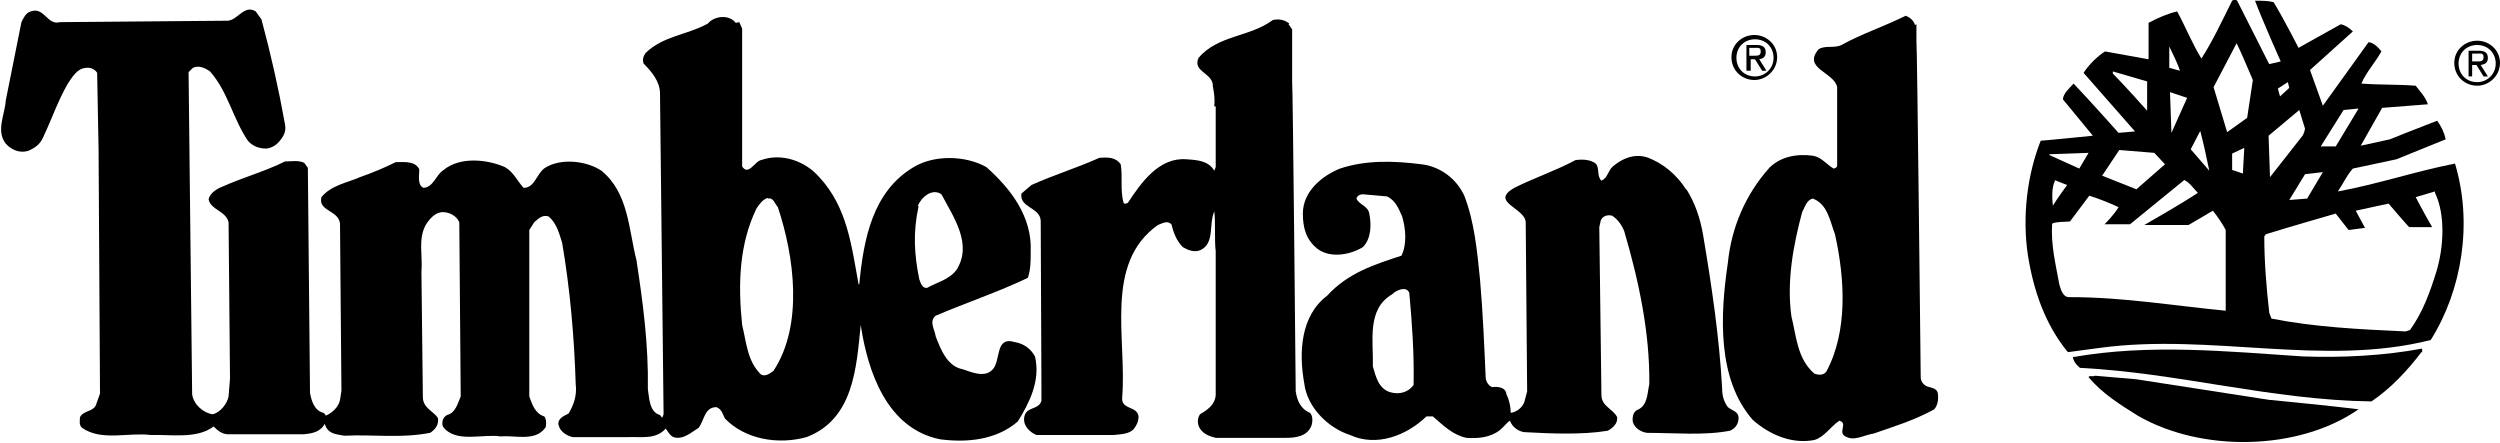
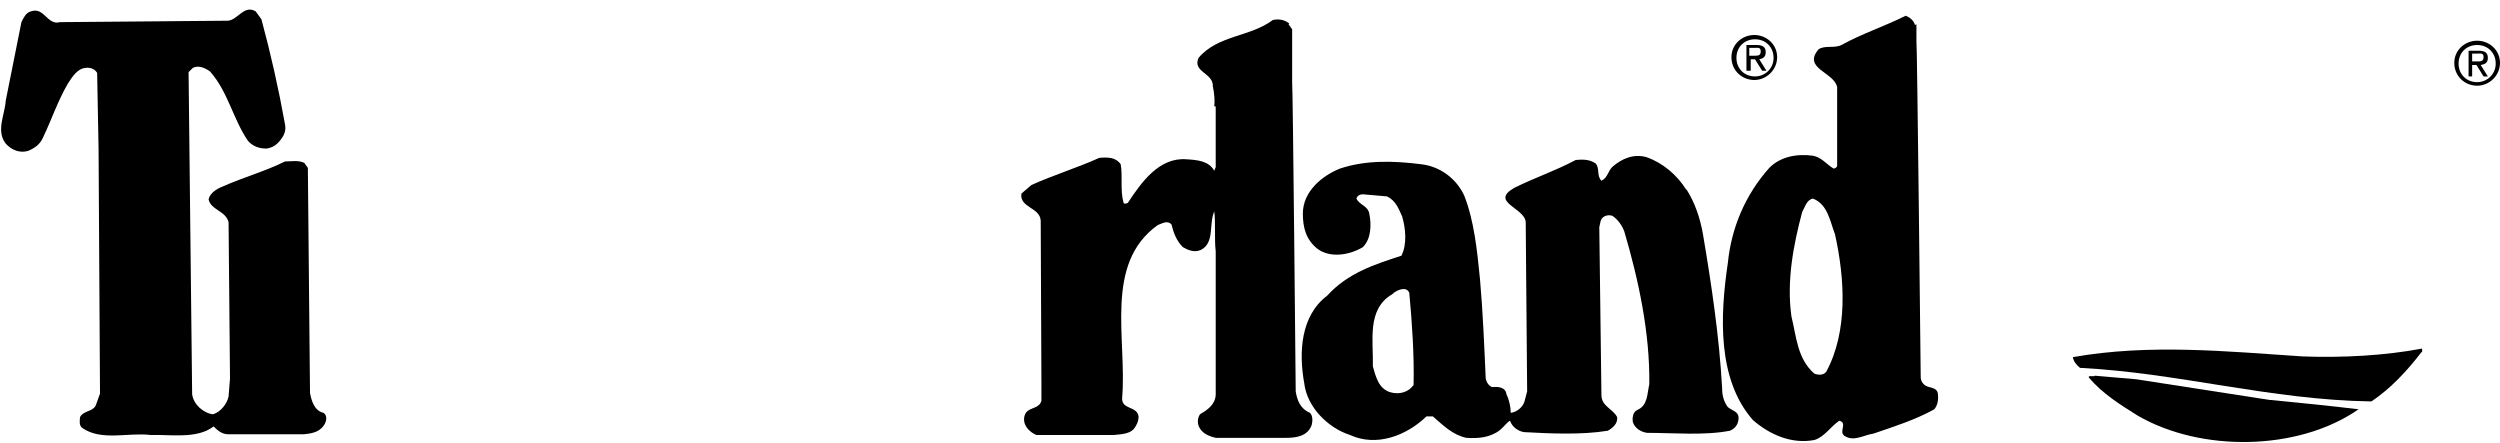
<svg xmlns="http://www.w3.org/2000/svg" id="Capa_1" version="1.1" viewBox="0 0 350 62">
  <path d="M245.6,7.8c.5,0,.9,0,.9-.6s-.4-.5-.8-.5h-.8v1.1h.7,0ZM245,9.9h-.5v-3.6h1.4c.9,0,1.3.3,1.3,1s-.4.9-.9,1l1,1.6h-.6l-1-1.6h-.6v1.6h0ZM245.7,10.7c1.4,0,2.6-1.1,2.6-2.6s-1.1-2.6-2.6-2.6-2.6,1.1-2.6,2.6,1.1,2.6,2.6,2.6M242.4,8c0-1.8,1.5-3.1,3.2-3.1s3.2,1.3,3.2,3.1-1.5,3.2-3.2,3.2-3.2-1.3-3.2-3.2" />
  <path d="M36.6,2.7c1.3,4.8,2.4,9.7,3.3,14.7.2,1-.2,1.7-.8,2.4-.5.6-1.1.9-1.8,1-1,0-1.9-.3-2.6-1.1-2.1-3.1-2.8-6.9-5.3-9.7-.7-.5-1.6-.9-2.4-.5l-.6.6.5,45.1c.2,1.4,1.5,2.6,2.9,2.8,1.1-.3,2-1.5,2.2-2.5l.2-2.5-.2-21.9c-.4-1.6-2.5-1.7-2.8-3.2.2-.9,1.2-1.5,2-1.8,2.9-1.3,5.9-2.1,8.7-3.5.9,0,1.9-.2,2.7.2l.5.7.3,31.5c.2,1.1.6,2.5,1.9,2.8.6.4.4,1.3,0,1.8-.7,1-1.9,1.1-2.8,1.2h-10.5c-.9,0-1.5-.5-2.1-1.1-2.3,1.8-6.1,1.1-8.8,1.2-3.1-.4-6.9.9-9.6-1-.5-.4-.3-1.1-.3-1.5.5-1,2-.7,2.3-1.9l.5-1.4-.2-34.2-.2-10.7c-.3-.5-.9-.8-1.6-.7-1.2.1-1.9,1.3-2.5,2.2-1.4,2.4-2.3,5.1-3.5,7.6-.4.9-1.1,1.4-2,1.8-1.2.4-2.4-.1-3.2-1-1.4-1.8-.1-4.1,0-6L3,3.1c.3-.6.6-1.3,1.3-1.5,1.9-.7,2.3,2,4.1,1.5l23.5-.2c1.4-.1,2.3-2.3,3.9-1.3l.8,1.1h0Z" />
  <path d="M180.4,3.4l.5.7v7.4c.1,0,.5,43.3.5,43.3.2,1.2.6,2.4,2,3,.4.4.4,1.2.2,1.8-.6,1.5-2.2,1.7-3.6,1.7h-9.8c-.8-.2-1.7-.5-2.2-1.3-.4-.6-.4-1.4,0-2,1-.6,2.1-1.3,2.2-2.7v-20.1c-.2-1.7,0-4-.2-5.6-.8,1.8.1,4.4-1.9,5.4-.9.4-1.8,0-2.5-.4-.9-.9-1.3-2-1.6-3.2-.6-.6-1.3-.1-1.9.1-7.6,5.4-4.3,16-5,24.2-.1,1.7,2.1,1.1,2.3,2.6,0,.7-.3,1.3-.7,1.8-.7.7-1.9.7-2.8.8h-10.8c-.7-.3-1.3-.8-1.6-1.5-.2-.5-.2-1.2.2-1.7.6-.7,1.8-.5,2.1-1.6v-2.5c0,0-.1-22.7-.1-22.7-.1-1.9-3-1.8-2.7-3.8l1.4-1.2c3.1-1.4,6.4-2.4,9.5-3.8,1.2-.1,2.3-.1,3,.9.3,1.7-.1,3.6.4,5.4.1.2.4.1.6,0,1.9-2.9,4.4-6.4,8.2-6.1,1.5.1,3.1.2,3.9,1.6l.2-.5v-8.5c-.1,0-.2,0-.2,0,.1-.8,0-1.9-.2-2.8.1-1.9-2.9-2-2-4,2.7-3.2,7.2-2.9,10.4-5.3.9-.2,1.7,0,2.3.5" />
-   <path d="M107.5,27.7c-.7.2-1.2.9-1.6,1.5-2.4,5-2.6,10.5-2,16.3.6,2.4.7,5,2.6,6.9.6.4,1.3-.1,1.8-.5,4.2-6.4,2.9-16,.6-22.9-.4-.4-.6-1.4-1.4-1.2M128.6,28.9c-.8,3.6-.6,6.8.1,10.2.2.5.4,1.3,1.1,1.2,1.4-.8,3-1.1,4.1-2.5,2.3-3.6-.4-7.4-2.1-10.6-1.3-.9-2.8.4-3.3,1.6M103.5,3.1l.4.9v19.3c.9,1.4,1.8-.8,2.7-.9,2.8-1,6.1.1,8.1,2.4,3.9,4.2,4.5,9.5,5.5,15h.1c.6-6.4,1.9-13,7.6-16.4,3-1.8,7.4-1.6,10.2,0,3.5,3.1,6.4,7,6.2,11.8,0,1.4,0,2.5-.4,3.7-4.2,2-8.7,3.5-12.9,5.3-1,.8-.1,2,0,2.9.7,1.8,1.6,4.2,3.8,4.6,1.2.4,3,1.2,4.1.1,1.3-1.2.3-4.8,3.2-3.9,1.2.2,2.2.9,2.8,2,.8,3.4-.8,6.5-2.4,9.1-3,2.6-7.1,3-10.9,2.5-7.4-1.5-10.1-9.4-11.1-16-.6,6-1,13.2-7.6,15.7-4,1.1-8.6.3-11.4-2.6-.3-.5-.4-1.3-1.2-1.6-1.7,0-1.7,1.9-2.5,2.9-1.1.7-2.2,1.7-3.5,1.3-.5-.2-.8-.8-1.1-1.2-1.4,1.6-3.5,1.1-5.4,1.2h-7.6c-.9-.2-1.8-.8-2-1.7-.2-.9.8-1.3,1.4-1.6.7-1.2,1.2-2.5,1-4.1-.2-6.6-.8-13.4-1.9-19.8-.4-1.3-.8-2.8-1.9-3.7-.9-.3-1.5.4-2,.8l-.7,1.1v23.3c.4,1.1.8,2.4,2.1,2.8.3.4.3,1,.2,1.5-1.4,2.1-4.3,1.1-6.3,1.3-2.5-.4-6.4,1-8.1-1.4-.2-.6,0-1.3.6-1.6,1.2-.3,1.5-1.7,1.9-2.6l-.2-24.4c-.4-.9-1.4-1.4-2.3-1.4-1.1,0-1.9,1-2.4,1.8-1.1,2-.4,4.3-.6,6.6l.2,17.5c0,1.5,1.5,2,2.1,2.9.2.9-.4,1.7-1.1,2.1-4.2.8-7.8.2-12,.4-1-.2-2.1-.2-2.6-1.3-.2-.4-.3-1.1,0-1.5.9-.4,1.8-1.2,2-2.2l.2-1.3-.2-23.4c-.2-1.9-3.1-1.7-2.6-3.7,1.4-1.7,3.6-2,5.4-2.8,1.7-.6,3.4-1.3,5-2.1,1.2,0,2.7-.2,3.3,1,0,.9-.3,2.2.6,2.6,1.4-.1,1.7-1.8,2.8-2.5,2.3-1.9,6.1-1.5,8.6-.4,1.2.7,1.7,1.9,2.6,2.9,1.6,0,1.8-2,3-2.8,2.2-1.4,5.8-1,7.9.4,3.8,3.1,3.8,8.2,4.9,12.5.9,5.9,1.7,11.8,1.6,18.1.2,1.2.2,3.2,1.7,3.6l.3.4.2-.5-.5-44.9c0-1.7-1.2-3.1-2.3-4.2-.2-.6,0-1.1.3-1.5,2.5-2.4,5.8-2.5,8.7-4.1.9-1.1,3-1.3,3.9-.1" />
  <path d="M253.8,27.8c-.9.2-1.1,1.2-1.5,1.9-1.2,4.5-2.2,9.6-1.5,14.6.7,2.8.8,5.9,3.2,8,.5.2,1.3.3,1.7-.3,3-5.6,2.6-12.9,1.2-19.2-.7-1.8-1-4.2-3.1-5M268.3,3.4v2.3c.1,0,.6,47.1.6,47.1,0,.6.4,1.1.9,1.3s1.4.2,1.5,1c.1.8,0,1.6-.5,2.2-2.7,1.5-5.6,2.4-8.5,3.4-1.4.2-2.8,1.2-4.1.3-.8-.6.5-1.8-.7-2.1-1.2.8-2.1,2.3-3.5,2.7-3.1.6-6.2-.7-8.6-2.8-5-5.7-4.6-14.6-3.5-22,.5-5,2.5-9.6,5.8-13.3,1.6-1.6,3.9-2,6.1-1.7,1.2.2,1.9,1.2,2.9,1.8.2,0,.5-.2.5-.4v-11c-.4-2.1-4.9-2.6-2.6-5.3.9-.6,2.2-.1,3.2-.6,2.9-1.6,6-2.6,9-4.1.5.2,1.1.6,1.3,1.3" />
  <path d="M194.9,41.2c-3.6,2.1-2.6,6.6-2.7,10.1.4,1.4.8,3.1,2.4,3.6,1.3.4,2.6,0,3.3-1,.1-4.1-.2-8.6-.6-12.9-.4-1-1.8-.4-2.4.2M236.1,26.5c1.2,1.9,1.9,4,2.3,6.2,1.2,7.1,2.3,14.4,2.7,21.7,0,.9.2,1.8.8,2.6.6.5,1.5.6,1.5,1.5s-.5,1.5-1.2,1.8c-3.6.7-7.8.3-11.6.3-.8-.1-1.7-.6-2-1.5-.1-.6,0-1.4.6-1.7,1.5-.6,1.4-2.3,1.7-3.6.1-7.2-1.5-14.6-3.5-21.4-.3-.8-.9-1.7-1.7-2.2-.7-.2-1.4.1-1.6.7l-.2.9.3,23.5c0,1.6,1.6,1.9,2.2,3.1.1.9-.6,1.5-1.3,1.9-3.6.6-8.1.4-11.7.2-.8-.1-1.7-.7-2-1.6-.4.2-.9.9-1.4,1.3-1.4,1.1-3.1,1.2-4.7,1.1-1.9-.4-3.2-1.7-4.7-3h-.9c-2.8,2.7-7,4.3-10.7,2.6-3.1-1-6-3.9-6.4-7.2-.8-4.4-.5-9.5,3.2-12.3,2.9-3.2,6.7-4.4,10.4-5.6.8-1.6.6-3.8.1-5.5-.5-1.1-.9-2.2-2.1-2.8l-3.4-.3c-.4,0-.8.2-.9.6.4.9,1.6,1,1.8,2.1.3,1.5.3,3.5-.9,4.7-1.8,1.1-4.6,1.6-6.4.2-1.6-1.3-2-3-2-4.9,0-3.1,2.7-5.3,5.2-6.3,3.6-1.2,7.5-1.1,11.4-.6,2.6.3,4.9,2,6,4.4,1.4,3.6,1.8,7.7,2.2,11.7.4,4.5.6,9.4.8,13.9.1.5.4,1,.9,1.2.8-.1,1.9,0,2,1,.4.8.6,1.8.6,2.6.8-.1,1.6-.7,1.9-1.5l.4-1.5-.2-23.7c-.1-2-5.1-2.8-1.6-4.8,2.8-1.4,5.8-2.4,8.6-3.9.9-.1,2-.1,2.8.5.6.7.1,1.7.8,2.4.9-.4.9-1.4,1.6-2,1.3-1.1,2.9-1.8,4.7-1.3,2.3.8,4.3,2.5,5.6,4.6" />
  <path d="M346.8,8.6c.5,0,.9,0,.9-.6s-.4-.5-.8-.5h-.8v1.1h.7,0ZM346.1,10.7h-.5v-3.6h1.4c.9,0,1.3.3,1.3,1s-.4.9-1,1l1,1.6h-.6l-1-1.6h-.6v1.6h0ZM346.8,11.5c1.4,0,2.6-1.1,2.6-2.6s-1.1-2.6-2.6-2.6-2.6,1.1-2.6,2.6,1.1,2.6,2.6,2.6M343.6,8.8c0-1.8,1.5-3.1,3.2-3.1s3.2,1.3,3.2,3.1-1.5,3.2-3.2,3.2-3.2-1.3-3.2-3.2" />
-   <path d="M340.9,26.8l-2.7.8c.7,1.4,2.3,4.2,2.3,4.2h-3.2c0,.1-2.9-3.3-2.9-3.3-1.4.3-4.6,1-4.6,1l1.3,2.4-2.3.3-1.8-2.3s-6.6,1.9-9.8,2.9l-.2.3c0,3.6.3,7.2.7,10.7l.3.8c6.1,1.2,12.3,1.5,18.8,1.8l.6-.2c1.8-2.5,2.8-5.3,3.7-8.2,1-3.3,1.3-7.9-.2-11M287.7,25.3c-.5,1-.4,2.5-.3,3.5.6-1,2-2.9,2-2.9l-1.8-.7ZM305.8,25.2l-7.6,6.2h-3.6c0,.1,1.5-1.5,2-2.4-1.3-.6-2.8-1.2-4.1-1.6l-2.7,3.6c-.9.1-1.8,0-2.5.3-.2,3,.5,5.7,1,8.5.2.7.5,1.9,1.5,1.8,7.5,0,14.5,1.2,21.8,1.9v-11.3c-.4-.8-1.3-2.1-1.8-2.7l-3.4,2h-6.2c0,0,5.1-2.9,7.5-4.5-.7-.7-1.1-1.4-1.9-1.8M322.7,24.4l-2.2,3.6,2.5-.2,2.2-3.7-2.6.3h0ZM286.9,21.7l4.2,1.9,1.3-2.2-5.5.2h0ZM296.7,21l-2.4,3.6,4.8,1.9,4-3.5-1.5-1.6-4.9-.4ZM314.2,20.7l-1.7.8v2.3c.1,0,1.5.5,1.5.5l.2-3.6h0ZM308.1,18.2l-1.4,2.7,2.6,3c-.4-2-.8-3.8-1.3-5.7M317.6,19l.2,5.8,4.4-5.6c.4-.4.5-1.2.5-1.2l-.8-2.6-4.3,3.6h0ZM330.1,15.2l-2,.2-3.2,5.1h2.1c0,0,3.2-5.3,3.2-5.3ZM303.8,12.9l.2,5.7,2.2-4.9-2.4-.8h0ZM320.3,11.5l-1.4.9.3,1.1,1.3-1.2-.2-.8h0ZM295.8,10.1v.2c1.6,1.6,4.8,5.2,4.8,5.2v-4.1l-4.8-1.4h0ZM303.7,6.4v3.1l1.5.4c-.4-1.2-1-2.3-1.5-3.4M313.1,6.1l-3.2,6.1,1.9,6.3,2.8-2,.8-5.3c-.8-1.8-1.5-3.6-2.3-5.2M317.6,9l1.7-.4s-2.5-5.6-3.6-8.5c.9,0,1.8,0,2.6.2,1.3,2.1,3.5,6.4,3.5,6.4,0,0,3.9-2.2,5.9-3.3.6.1,1.2.5,1.7,1l-6,5.4,1.8,5s4.3-6,6.4-8.9c.8.1,1.4.8,1.8,1.3-.9,1.6-2.2,3-2.8,4.5,2.6.2,5.1.1,7.6.3.6.8,1.4,1.6,1.7,2.6l-6.4.5-3,5.3,4.1-.9s3.2-1.3,6.6-2.6c.6.8,1,1.7,1.2,2.6l-6.9,2.8-6.1,1.3c-.9,1-1.4,2.2-2.1,3.2,5.5-1,10.8-2.8,16.4-3.9,2.5,8.3,1,17.7-3.4,24.7-15,3.8-30.8-1-46.3,1.1l-4.5.6c-3.2-3.9-4.8-8.6-5.6-13.6-.8-5.4-.1-11.2,1.8-16,.4,0,7.3-.7,7.3-.7l-4.2-5.1c.1-.9.9-1.5,1.5-2.2,2.2,2.3,6.3,6.9,6.3,6.9l2.3-.2-7.2-8.2c.7-1.1,1.9-2.3,3-3l6.1,1.1s0-3.3,0-5.1c1.3-.7,2.7-1.3,4-1.6,1.2,2.2,2.1,4.5,3.4,6.6,1.6-2.5,2.9-5.3,4.3-8.1.1-.1.5-.2.7,0l4.5,8.9h0Z" />
  <path d="M339,49.3c-1.9,2.5-4.3,5.1-7,6.9-14.1-.2-27-4-40.8-4.7-.5-.4-.9-.9-1-1.5,10.7-1.9,21.6-.8,32.2-.1,5.5.2,11.4-.1,16.7-1.1v.5h0Z" />
  <path d="M317.9,56c4.1.4,8.2.8,12.3,1.3-8.5,5.9-22.1,6-30.9.9-2.4-1.5-5-3.1-6.9-5.4.1-.3.6,0,.9-.2l5.8.5,18.7,2.9h0Z" />
</svg>